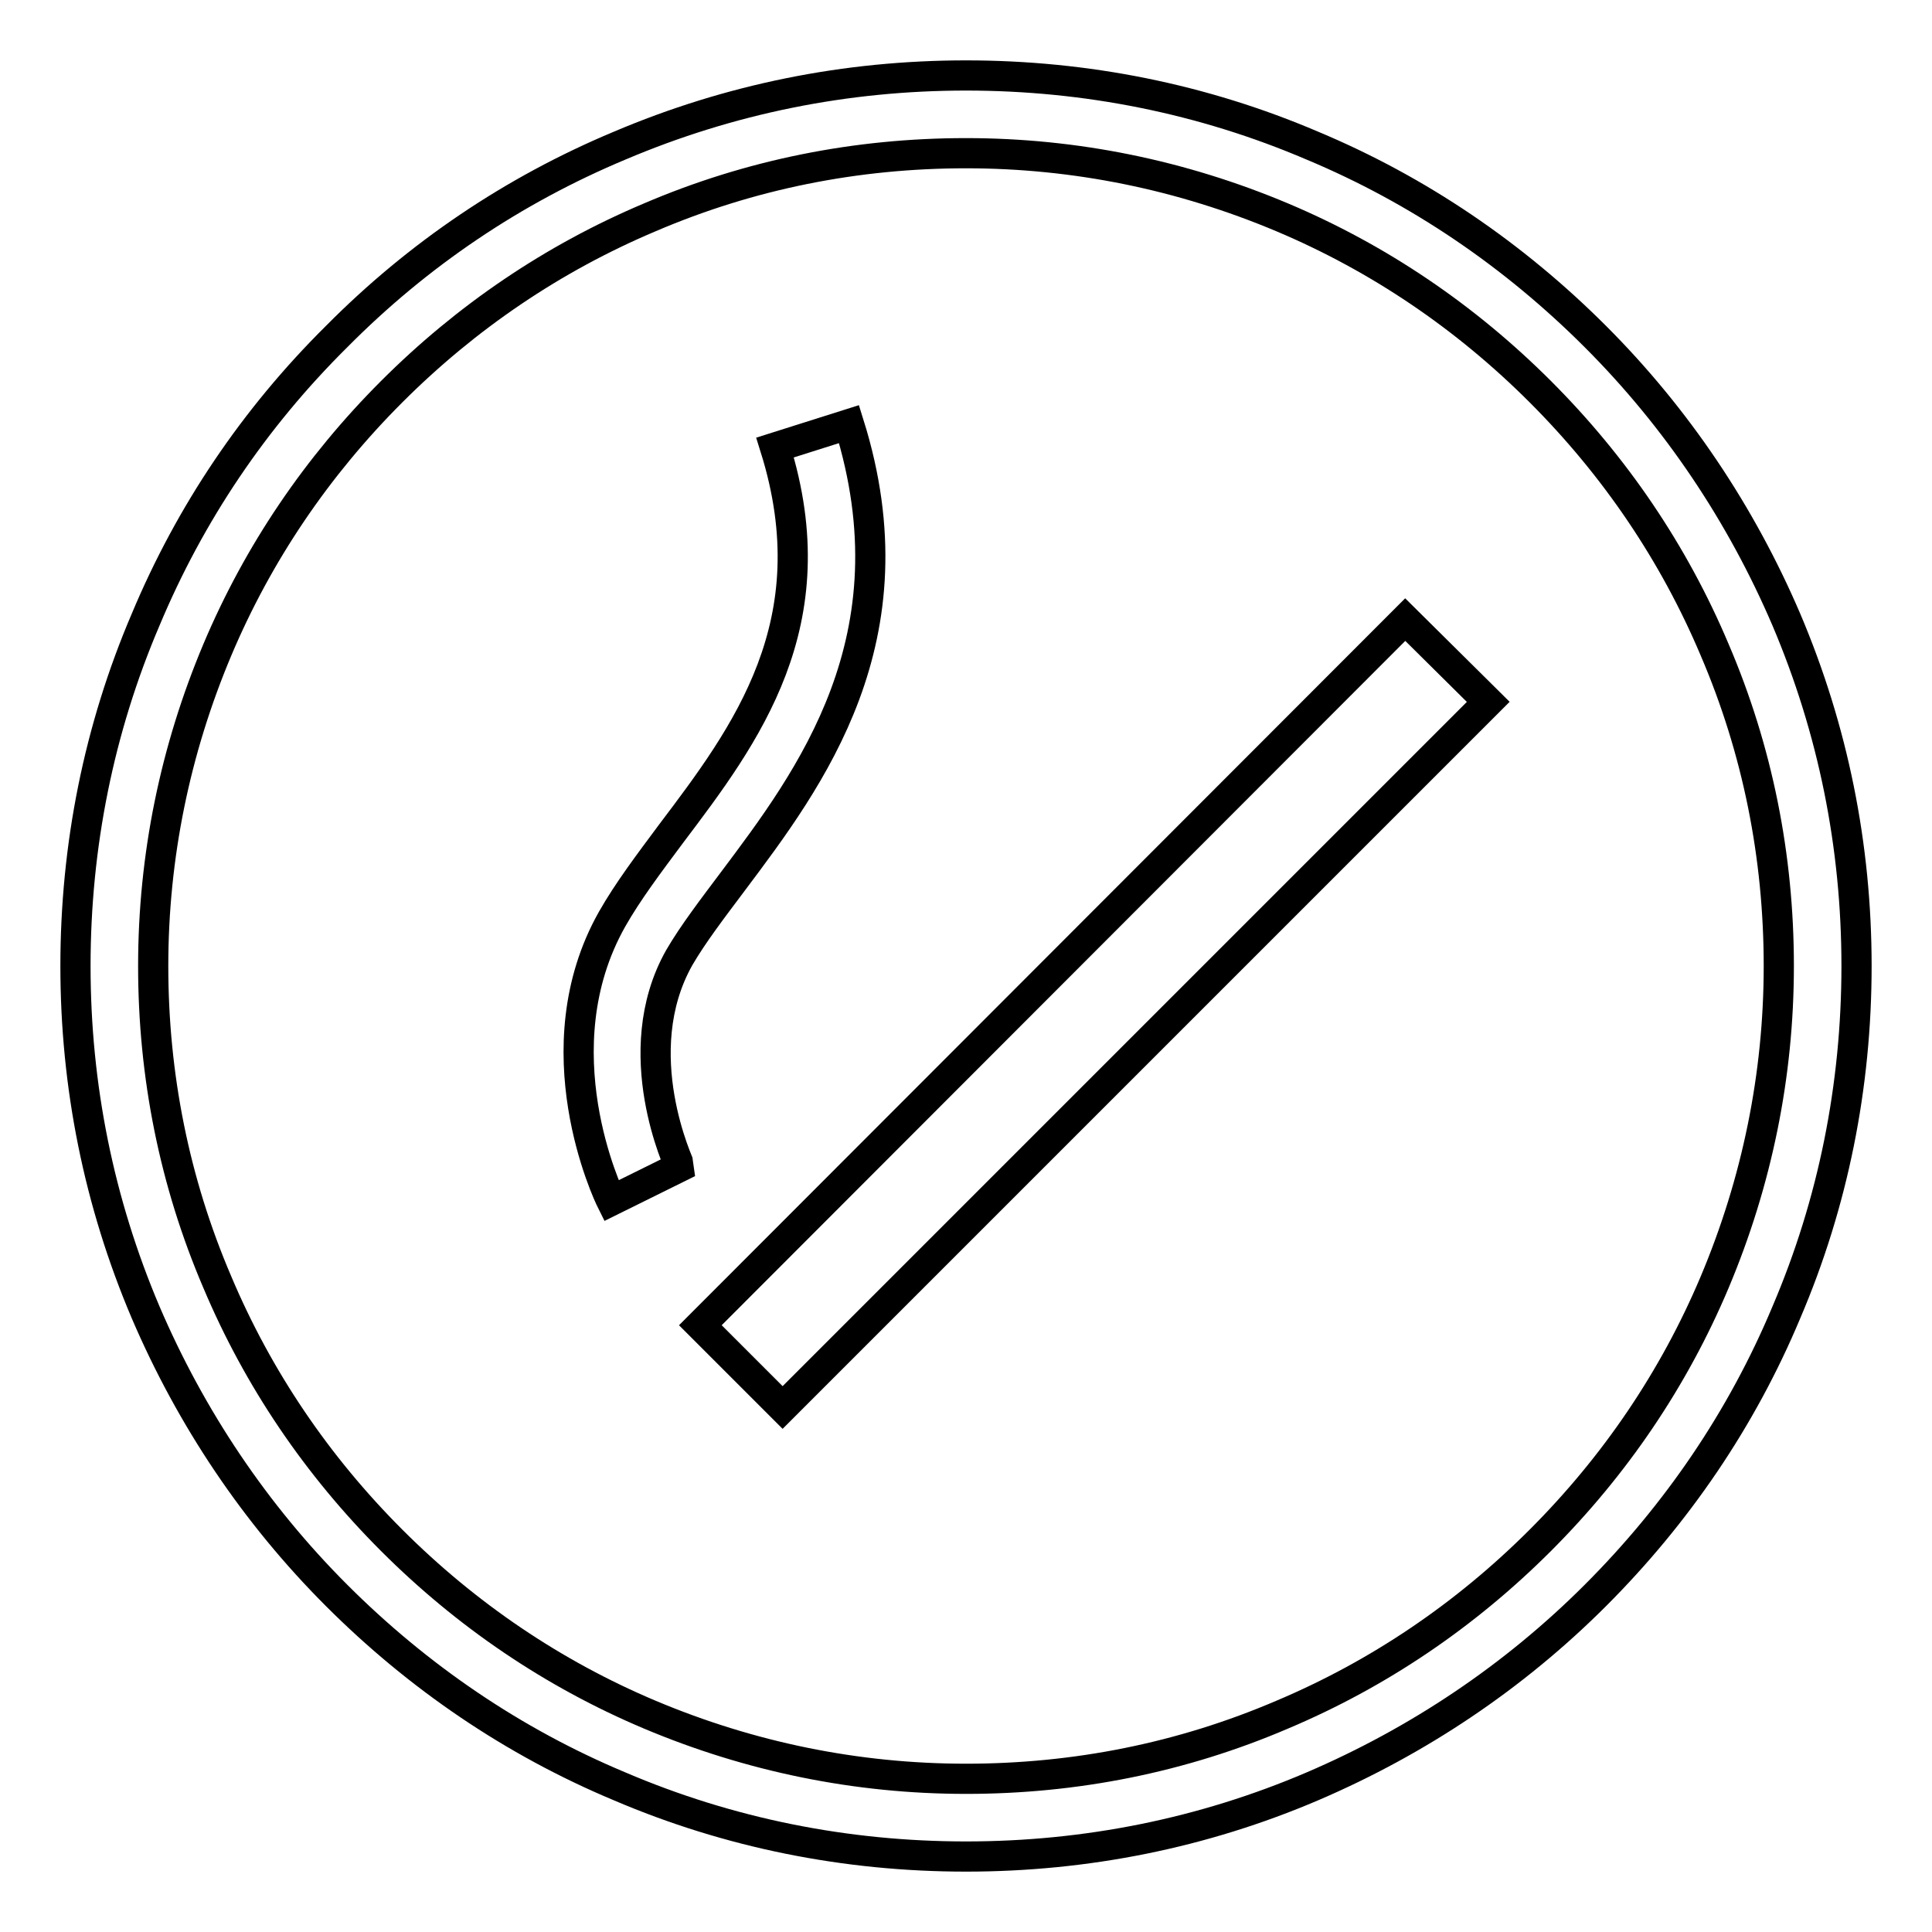
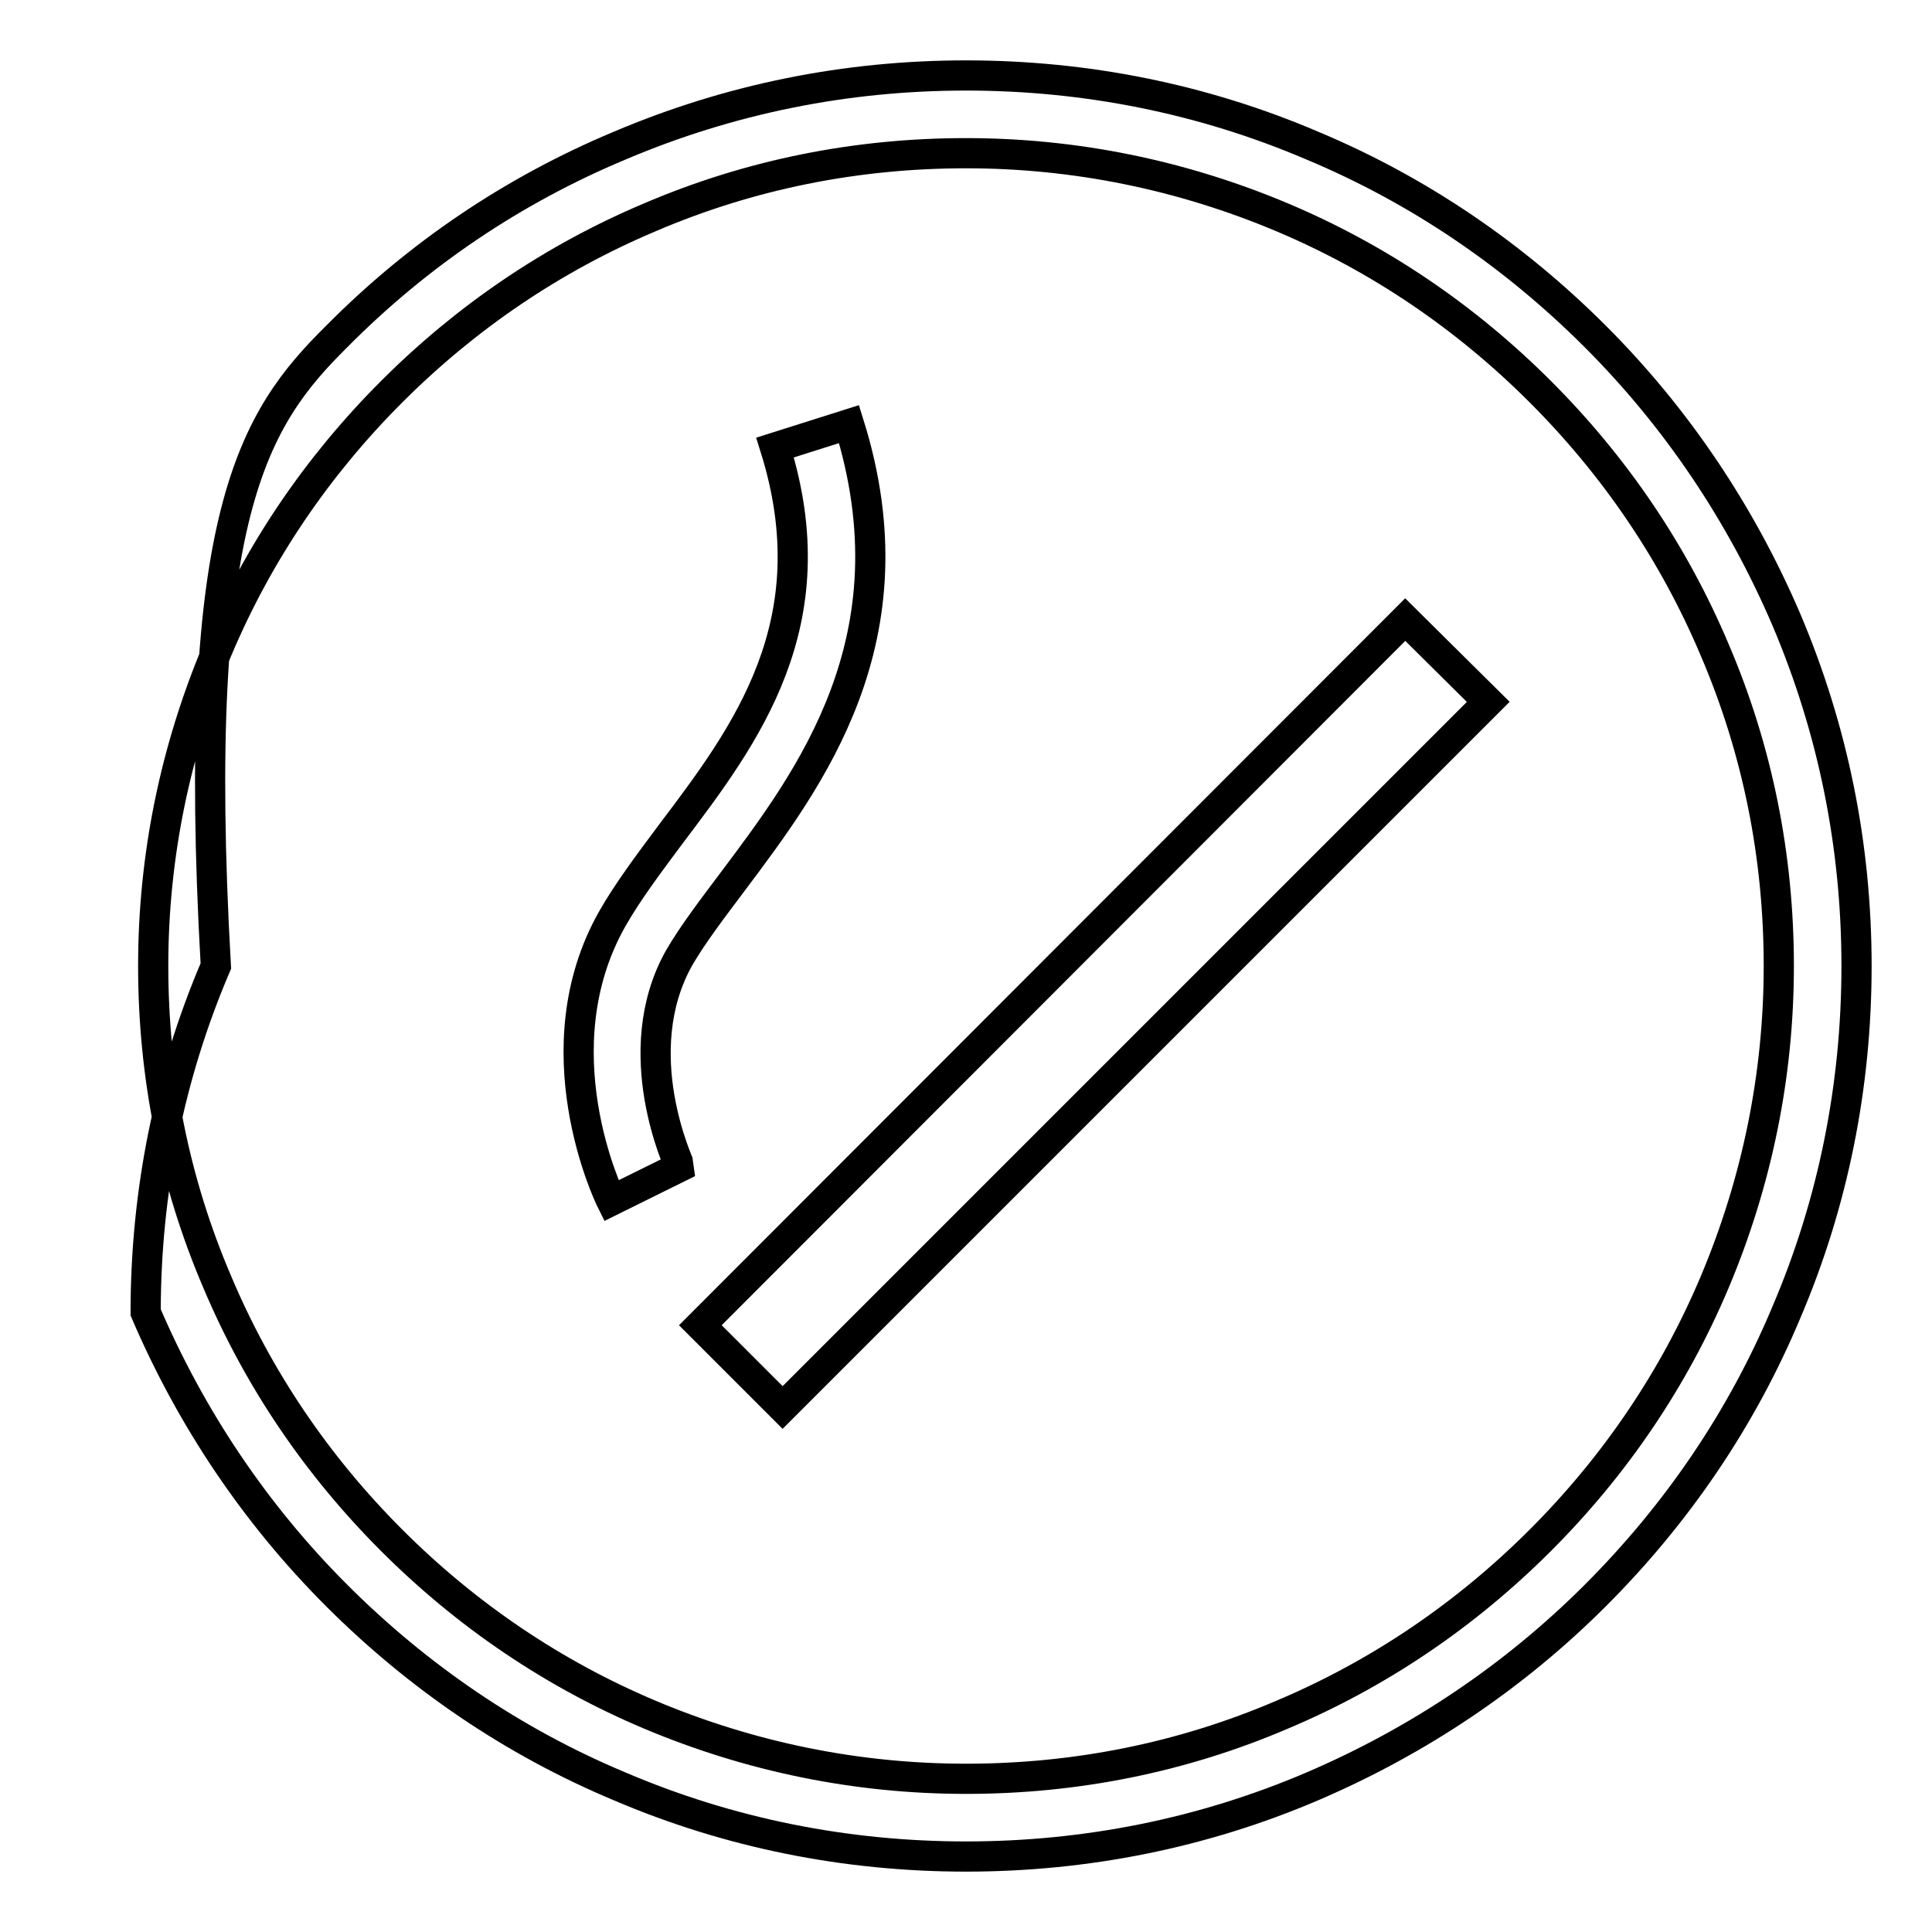
<svg xmlns="http://www.w3.org/2000/svg" version="1.1" x="0px" y="0px" viewBox="0 0 256 256" enable-background="new 0 0 256 256" xml:space="preserve">
  <g>
-     <path stroke-width="4" fill-opacity="0" stroke="#000000" d="M186.2,82.1L197.2,93l-93.5,93.5l-10.9-10.9L186.2,82.1z M81,159.1c-0.4-0.8-9.6-20.1,0.1-37.3 c2.1-3.7,4.9-7.4,7.8-11.3c9.9-13.1,21.1-27.9,13.8-51.2l9.8-3.1c8.9,28.4-5.2,47-15.4,60.6c-2.7,3.6-5.3,7-7.1,10.1 c-7.1,12.6,0.1,27.6,0.1,27.7L81,159.1z M128,246c-15.9,0-31.4-3.1-45.9-9.3c-14.1-5.9-26.7-14.5-37.5-25.3 c-10.8-10.8-19.3-23.5-25.3-37.5c-6.2-14.6-9.3-30-9.3-45.9c0-15.9,3.1-31.4,9.3-45.9C25.2,68,33.7,55.4,44.6,44.6 C55.4,33.7,68,25.2,82.1,19.3c14.6-6.2,30-9.3,45.9-9.3c15.9,0,31.4,3.1,45.9,9.3c14.1,5.9,26.7,14.5,37.5,25.3 c10.8,10.8,19.3,23.5,25.3,37.5c6.2,14.6,9.3,30,9.3,45.9s-3.1,31.4-9.3,45.9c-5.9,14.1-14.5,26.7-25.3,37.5 c-10.8,10.8-23.5,19.3-37.5,25.3C159.4,242.9,143.9,246,128,246z M128,20.3c-14.5,0-28.6,2.8-41.9,8.5C73.3,34.2,61.8,42,51.9,51.9 C42,61.8,34.2,73.3,28.8,86.1c-5.6,13.3-8.5,27.4-8.5,41.9s2.8,28.6,8.5,41.9c5.4,12.8,13.2,24.3,23.1,34.2 c9.9,9.9,21.4,17.7,34.2,23.1c13.3,5.6,27.4,8.5,41.9,8.5c14.5,0,28.6-2.8,41.9-8.5c12.8-5.4,24.3-13.2,34.2-23.1 c9.9-9.9,17.7-21.4,23.1-34.2c5.6-13.3,8.5-27.4,8.5-41.9s-2.8-28.6-8.5-41.9c-5.4-12.8-13.2-24.3-23.1-34.2 c-9.9-9.9-21.4-17.7-34.2-23.1C156.6,23.2,142.5,20.3,128,20.3z" />
+     <path stroke-width="4" fill-opacity="0" stroke="#000000" d="M186.2,82.1L197.2,93l-93.5,93.5l-10.9-10.9L186.2,82.1z M81,159.1c-0.4-0.8-9.6-20.1,0.1-37.3 c2.1-3.7,4.9-7.4,7.8-11.3c9.9-13.1,21.1-27.9,13.8-51.2l9.8-3.1c8.9,28.4-5.2,47-15.4,60.6c-2.7,3.6-5.3,7-7.1,10.1 c-7.1,12.6,0.1,27.6,0.1,27.7L81,159.1z M128,246c-15.9,0-31.4-3.1-45.9-9.3c-14.1-5.9-26.7-14.5-37.5-25.3 c-10.8-10.8-19.3-23.5-25.3-37.5c0-15.9,3.1-31.4,9.3-45.9C25.2,68,33.7,55.4,44.6,44.6 C55.4,33.7,68,25.2,82.1,19.3c14.6-6.2,30-9.3,45.9-9.3c15.9,0,31.4,3.1,45.9,9.3c14.1,5.9,26.7,14.5,37.5,25.3 c10.8,10.8,19.3,23.5,25.3,37.5c6.2,14.6,9.3,30,9.3,45.9s-3.1,31.4-9.3,45.9c-5.9,14.1-14.5,26.7-25.3,37.5 c-10.8,10.8-23.5,19.3-37.5,25.3C159.4,242.9,143.9,246,128,246z M128,20.3c-14.5,0-28.6,2.8-41.9,8.5C73.3,34.2,61.8,42,51.9,51.9 C42,61.8,34.2,73.3,28.8,86.1c-5.6,13.3-8.5,27.4-8.5,41.9s2.8,28.6,8.5,41.9c5.4,12.8,13.2,24.3,23.1,34.2 c9.9,9.9,21.4,17.7,34.2,23.1c13.3,5.6,27.4,8.5,41.9,8.5c14.5,0,28.6-2.8,41.9-8.5c12.8-5.4,24.3-13.2,34.2-23.1 c9.9-9.9,17.7-21.4,23.1-34.2c5.6-13.3,8.5-27.4,8.5-41.9s-2.8-28.6-8.5-41.9c-5.4-12.8-13.2-24.3-23.1-34.2 c-9.9-9.9-21.4-17.7-34.2-23.1C156.6,23.2,142.5,20.3,128,20.3z" />
  </g>
</svg>